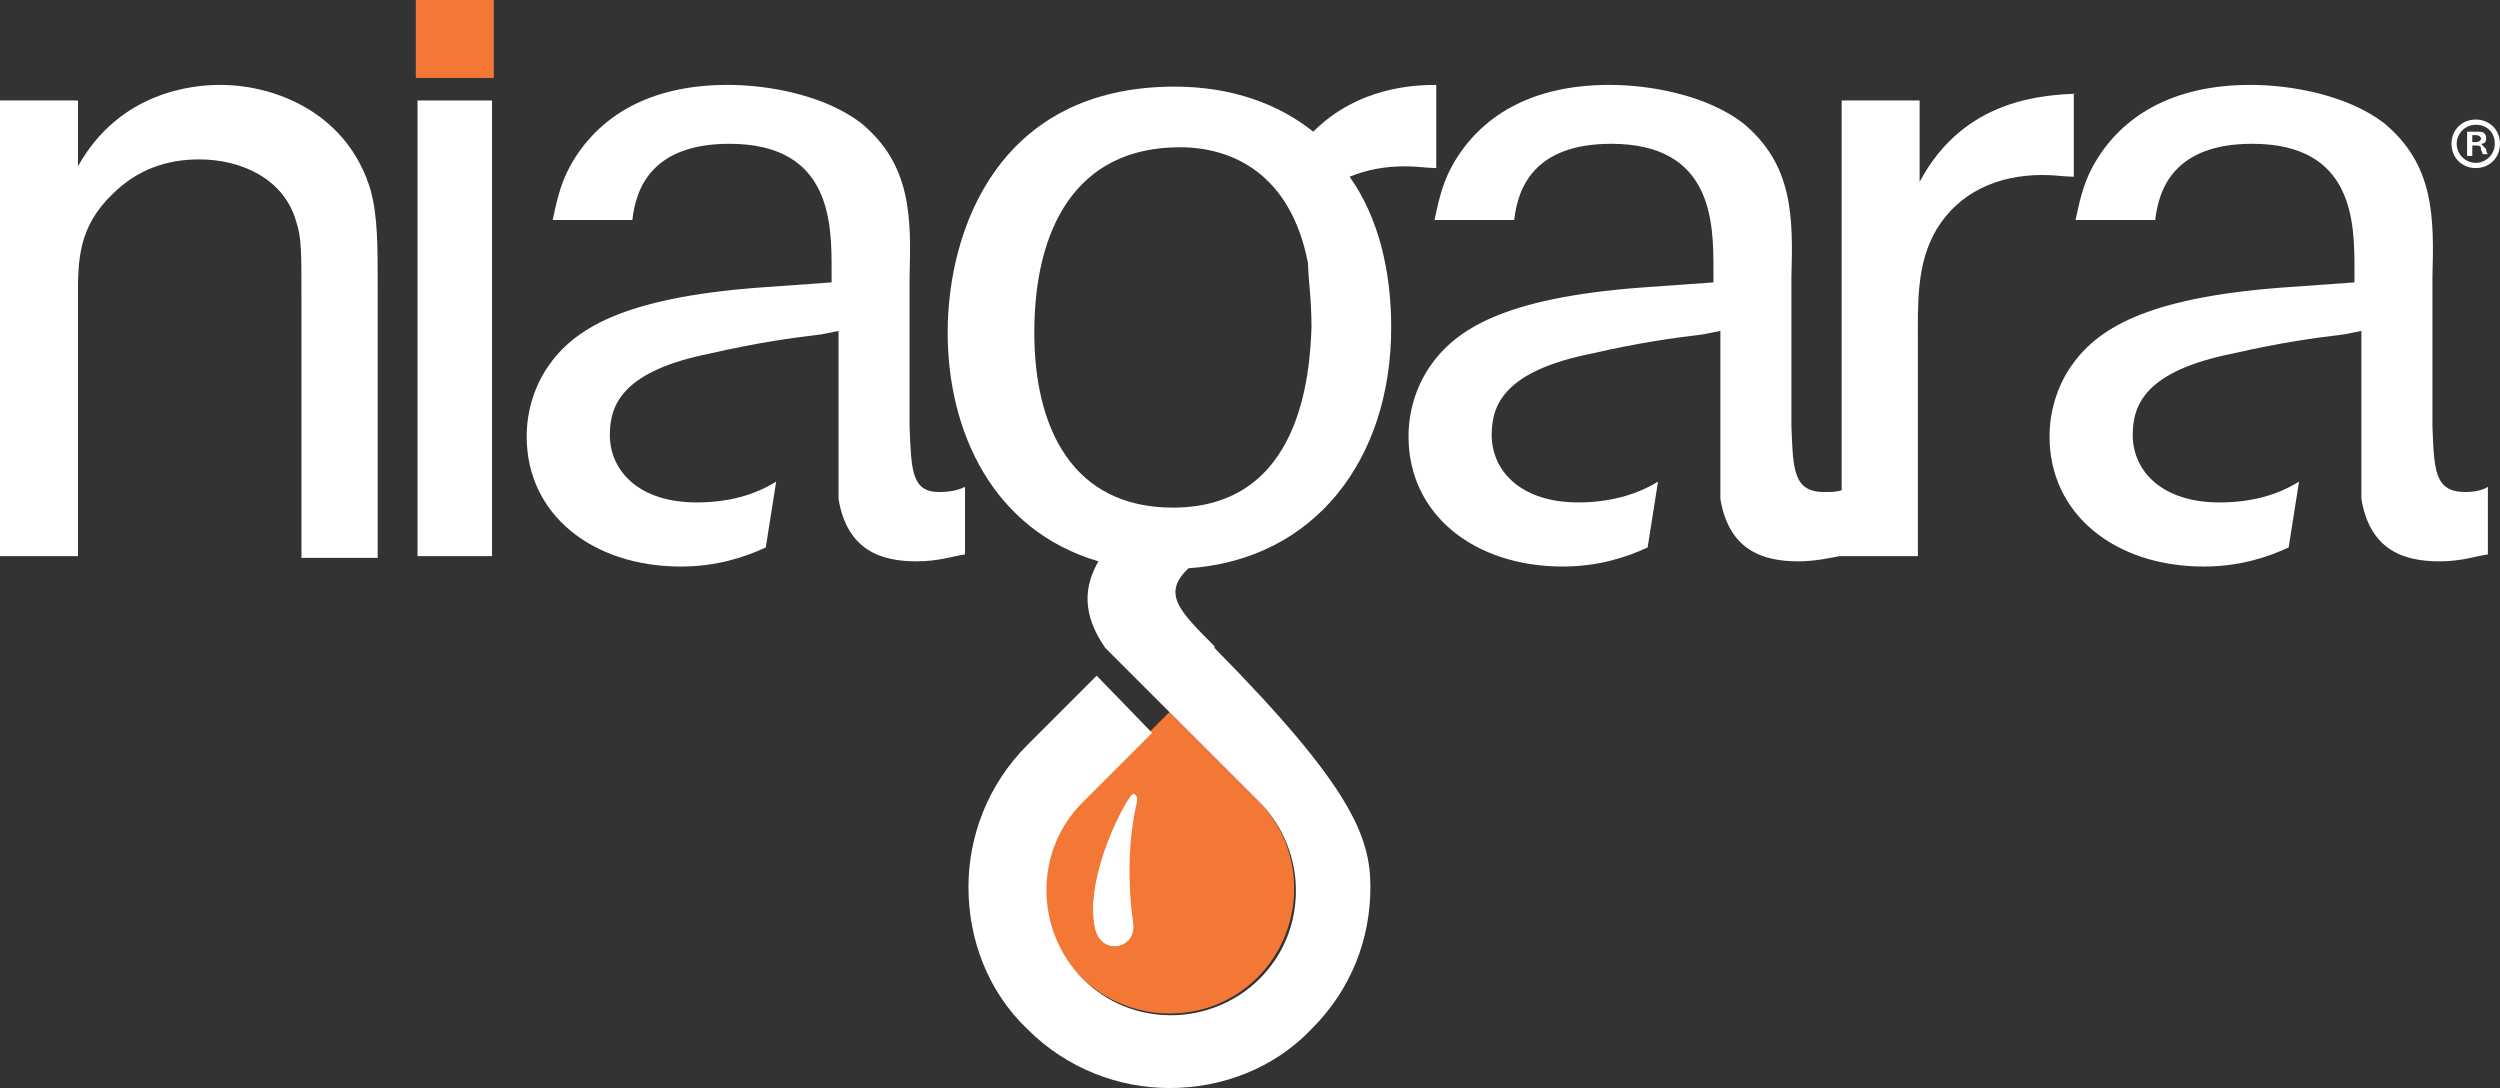
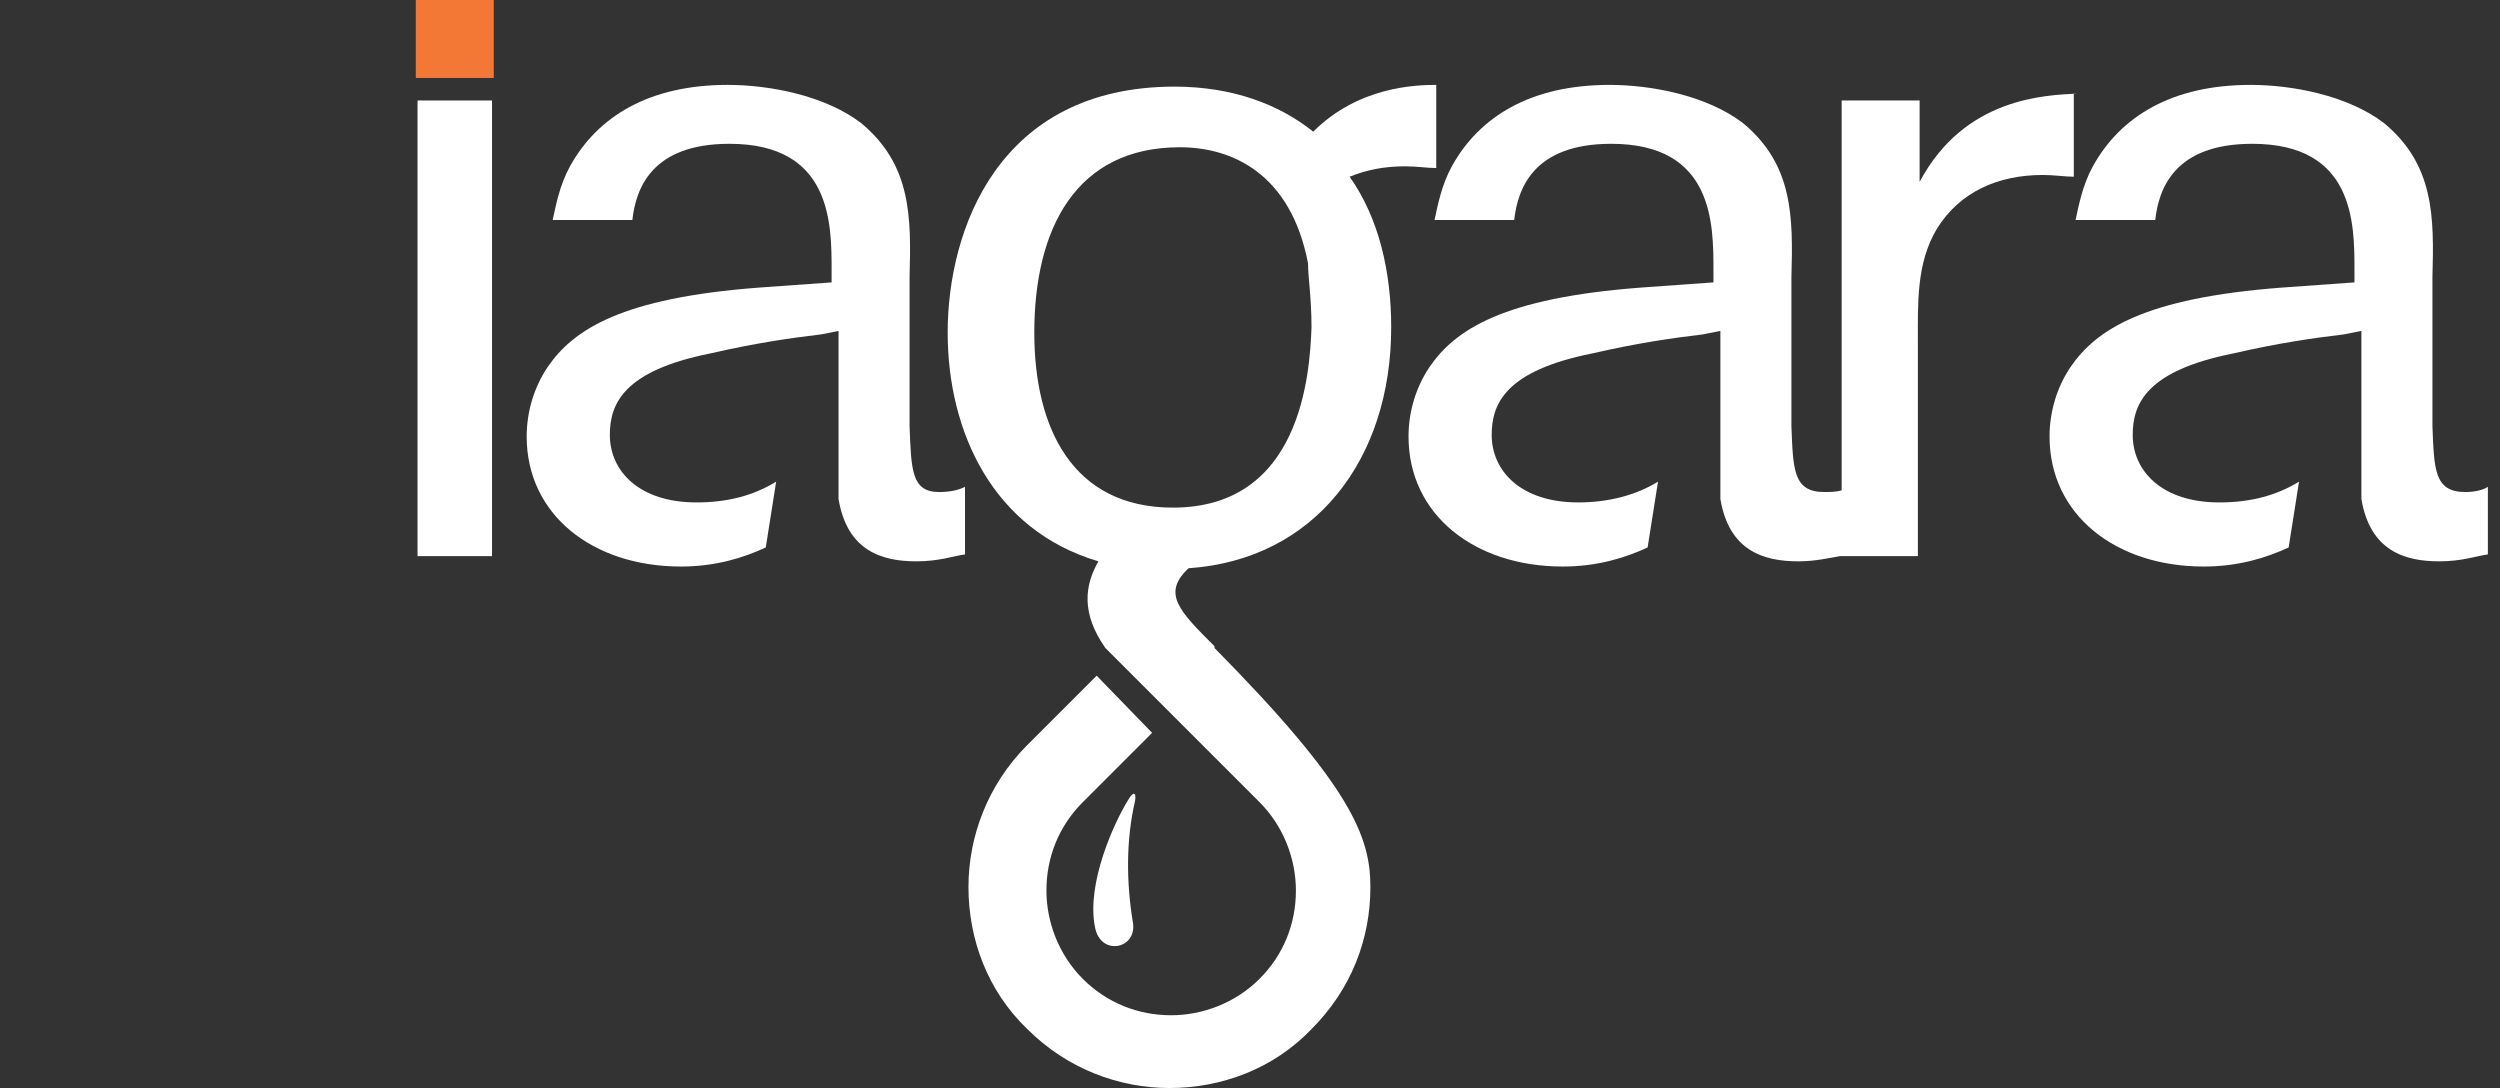
<svg xmlns="http://www.w3.org/2000/svg" version="1.1" id="Layer_1" x="0px" y="0px" width="144.3px" height="62.8px" viewBox="-26 208.2 144.3 62.8" style="enable-background:new -26 208.2 144.3 62.8;" xml:space="preserve">
  <rect x="-26" y="208.2" width="144.3" height="62.8" fill="#333333" stroke="none" />
  <style type="text/css">
	.st0{fill:#F37835;}
	.st1{fill:#FFFFFF;}
</style>
  <g>
    <g>
-       <path class="st0" d="M40.4,250.4l-4,4c-1.4,1.4-2.1,3.3-2.1,5.1c0,1.9,0.7,3.7,2.1,5.1c1.4,1.4,3.3,2.1,5.1,2.1    c1.9,0,3.7-0.7,5.1-2.1c1.4-1.4,2.1-3.3,2.1-5.1c0-1.9-0.7-3.7-2.1-5.1l-5.1-5.1L40.4,250.4L40.4,250.4z" />
-       <path class="st1" d="M39.6,254.6c0.1-0.4,0-0.8-0.5-0.2c-0.8,1.3-2.4,4.8-1.9,7.3c0.3,1.7,2.4,1.3,2.2-0.2    C39.1,259.2,39.1,256.8,39.6,254.6L39.6,254.6z" />
      <rect x="-2" y="208.2" class="st0" width="4.5" height="4.5" />
      <path class="st1" d="M39.5,254.5c0.1-0.4,0-0.8-0.4-0.1c-0.8,1.3-2.4,4.8-1.9,7.3c0.3,1.7,2.4,1.3,2.2-0.2    C39,259.1,39,256.7,39.5,254.5L39.5,254.5z" />
-       <path class="st1" d="M-13.3,213.1c-1.6,0-5.8,0.4-8.2,4.7V214H-26v26.3h4.5v-15c0-2,0-4,2-5.9c1.4-1.4,3.1-2,5-2    c2.4,0,4.9,1.1,5.6,3.6c0.3,0.9,0.3,1.7,0.3,4.4v15h4.4v-15.8c0-2.2,0-3.9-0.4-5.4C-5.9,214.8-10,213.1-13.3,213.1z" />
      <rect x="-1.9" y="214" class="st1" width="4.3" height="26.3" />
      <path class="st1" d="M26.5,232.8v-8.6c0.1-3.5,0.1-6.5-2.8-8.9c-2.1-1.6-5.3-2.2-7.7-2.2c-4.5,0-7.5,1.8-9.1,4.7    c-0.6,1.1-0.8,2.2-1,3.1h4.6c0.2-1.8,1.1-4.4,5.6-4.4c5.9,0,5.9,4.6,5.9,7.3v0.7l-4.2,0.3c-7.9,0.6-10.7,2.4-12.2,4.6    c-0.8,1.2-1.2,2.6-1.2,4c0,4.5,3.8,7.5,8.9,7.5c2,0,3.6-0.5,4.9-1.1l0.6-3.8c-1.3,0.8-2.8,1.2-4.6,1.2c-3.3,0-5-1.8-5-3.9    c0-1.8,0.8-3.7,5.8-4.7c2.6-0.6,4.7-0.9,6.4-1.1l1-0.2v9.7c0.5,3,2.5,3.6,4.5,3.6c1.3,0,2.1-0.3,2.8-0.4v-3.9    c-0.4,0.2-0.9,0.3-1.5,0.3C26.6,236.6,26.6,235.3,26.5,232.8z" />
      <path class="st1" d="M116.3,236.6c-1.8,0-1.8-1.3-1.9-3.8v-8.6c0.1-3.5,0.1-6.5-2.8-8.9c-2.1-1.6-5.3-2.2-7.7-2.2    c-4.5,0-7.5,1.8-9.1,4.7c-0.6,1.1-0.8,2.2-1,3.1h4.6c0.2-1.8,1.1-4.4,5.6-4.4c5.9,0,5.9,4.6,5.9,7.3v0.7l-4.2,0.3    c-7.9,0.6-10.7,2.4-12.2,4.6c-0.8,1.2-1.2,2.6-1.2,4c0,4.5,3.8,7.5,8.9,7.5c2,0,3.6-0.5,4.9-1.1l0.6-3.8c-1.3,0.8-2.8,1.2-4.6,1.2    c-3.3,0-5-1.8-5-3.9c0-1.8,0.8-3.7,5.8-4.7c2.6-0.6,4.7-0.9,6.4-1.1l1-0.2v9.7c0.5,3,2.5,3.6,4.5,3.6c1.3,0,2.1-0.3,2.8-0.4v-3.9    C117.3,236.5,116.8,236.6,116.3,236.6z" />
      <path class="st1" d="M93.9,213.6c-1.8,0.1-6.5,0.2-9.1,5.1V214h-4.5v22.5c-0.3,0.1-0.7,0.1-1,0.1c-1.8,0-1.8-1.3-1.9-3.8v-8.6    c0.1-3.5,0.1-6.5-2.8-8.9c-2.1-1.6-5.3-2.2-7.7-2.2c-4.5,0-7.5,1.8-9.1,4.7c-0.6,1.1-0.8,2.2-1,3.1h4.6c0.2-1.8,1.1-4.4,5.6-4.4    c5.9,0,5.9,4.6,5.9,7.3v0.7l-4.2,0.3c-7.9,0.6-10.7,2.4-12.2,4.6c-0.8,1.2-1.2,2.6-1.2,4c0,4.5,3.8,7.5,8.9,7.5    c2,0,3.6-0.5,4.9-1.1l0.6-3.8c-1.3,0.8-2.9,1.2-4.6,1.2c-3.3,0-5-1.8-5-3.9c0-1.8,0.8-3.7,5.8-4.7c2.6-0.6,4.7-0.9,6.4-1.1l1-0.2    v9.7c0.5,3,2.5,3.6,4.5,3.6c1,0,1.8-0.2,2.4-0.3l0,0h4.5v-12.2c0-2.4-0.1-4.7,1.1-6.7c1.3-2.1,3.5-3.1,6.1-3.1    c0.7,0,1.3,0.1,1.8,0.1v-4.8H93.9z" />
      <path class="st1" d="M49.8,215.8c-2-1.6-4.7-2.6-8-2.6c-10.2,0-13.1,8.3-13.1,14.2c0,5.7,2.6,11.4,8.7,13.2c-0.8,1.4-1,3,0.4,5    l1,1l0,0l7.9,7.9c1.4,1.4,2.1,3.3,2.1,5.1c0,1.9-0.7,3.7-2.1,5.1c-1.4,1.4-3.3,2.1-5.1,2.1c-1.9,0-3.7-0.7-5.1-2.1    c-1.4-1.4-2.1-3.3-2.1-5.1c0-1.9,0.7-3.7,2.1-5.1l4-4l-3.2-3.3l-4,4c-2.3,2.3-3.4,5.3-3.4,8.2c0,3,1.1,6,3.4,8.2    c2.3,2.3,5.3,3.4,8.2,3.4c3,0,6-1.1,8.2-3.4c2.3-2.3,3.4-5.2,3.4-8.2c0-2.9-1.1-5.8-9-13.8v-0.1c-2-2-3-3-1.6-4.4l0.1-0.1    c7.3-0.5,11.7-6.3,11.7-13.9c0-3.2-0.7-6.3-2.4-8.7c1-0.4,2-0.6,3.2-0.6c0.7,0,1.3,0.1,1.8,0.1v-4.8    C55.7,213.1,52.4,213.2,49.8,215.8z M49.7,227.1c-0.1,2.7-0.6,10.4-8,10.4c-5.8,0-8-4.6-8-10.1c0-6,2.4-10.7,8.4-10.7    c3,0,6.4,1.5,7.4,6.7C49.5,224.2,49.7,225.4,49.7,227.1z" />
      <g>
-         <path class="st1" d="M118.3,216.5c0,0.8-0.6,1.4-1.4,1.4c-0.8,0-1.4-0.6-1.4-1.4s0.6-1.4,1.4-1.4S118.3,215.7,118.3,216.5z      M115.8,216.5c0,0.6,0.5,1.1,1.1,1.1s1.1-0.5,1.1-1.1s-0.4-1.1-1.1-1.1C116.3,215.4,115.8,215.9,115.8,216.5z M116.7,217.2h-0.3     v-1.4c0.1,0,0.3,0,0.5,0c0.3,0,0.4,0,0.5,0.1s0.1,0.2,0.1,0.3c0,0.2-0.1,0.3-0.3,0.3l0,0c0.1,0.1,0.2,0.2,0.3,0.3     c0,0.2,0.1,0.3,0.1,0.3h-0.3c0-0.1-0.1-0.2-0.1-0.3c0-0.2-0.1-0.2-0.3-0.2h-0.2V217.2z M116.7,216.4h0.2c0.2,0,0.3-0.1,0.3-0.2     c0-0.1-0.1-0.2-0.3-0.2c-0.1,0-0.1,0-0.2,0V216.4z" />
-       </g>
+         </g>
    </g>
  </g>
</svg>